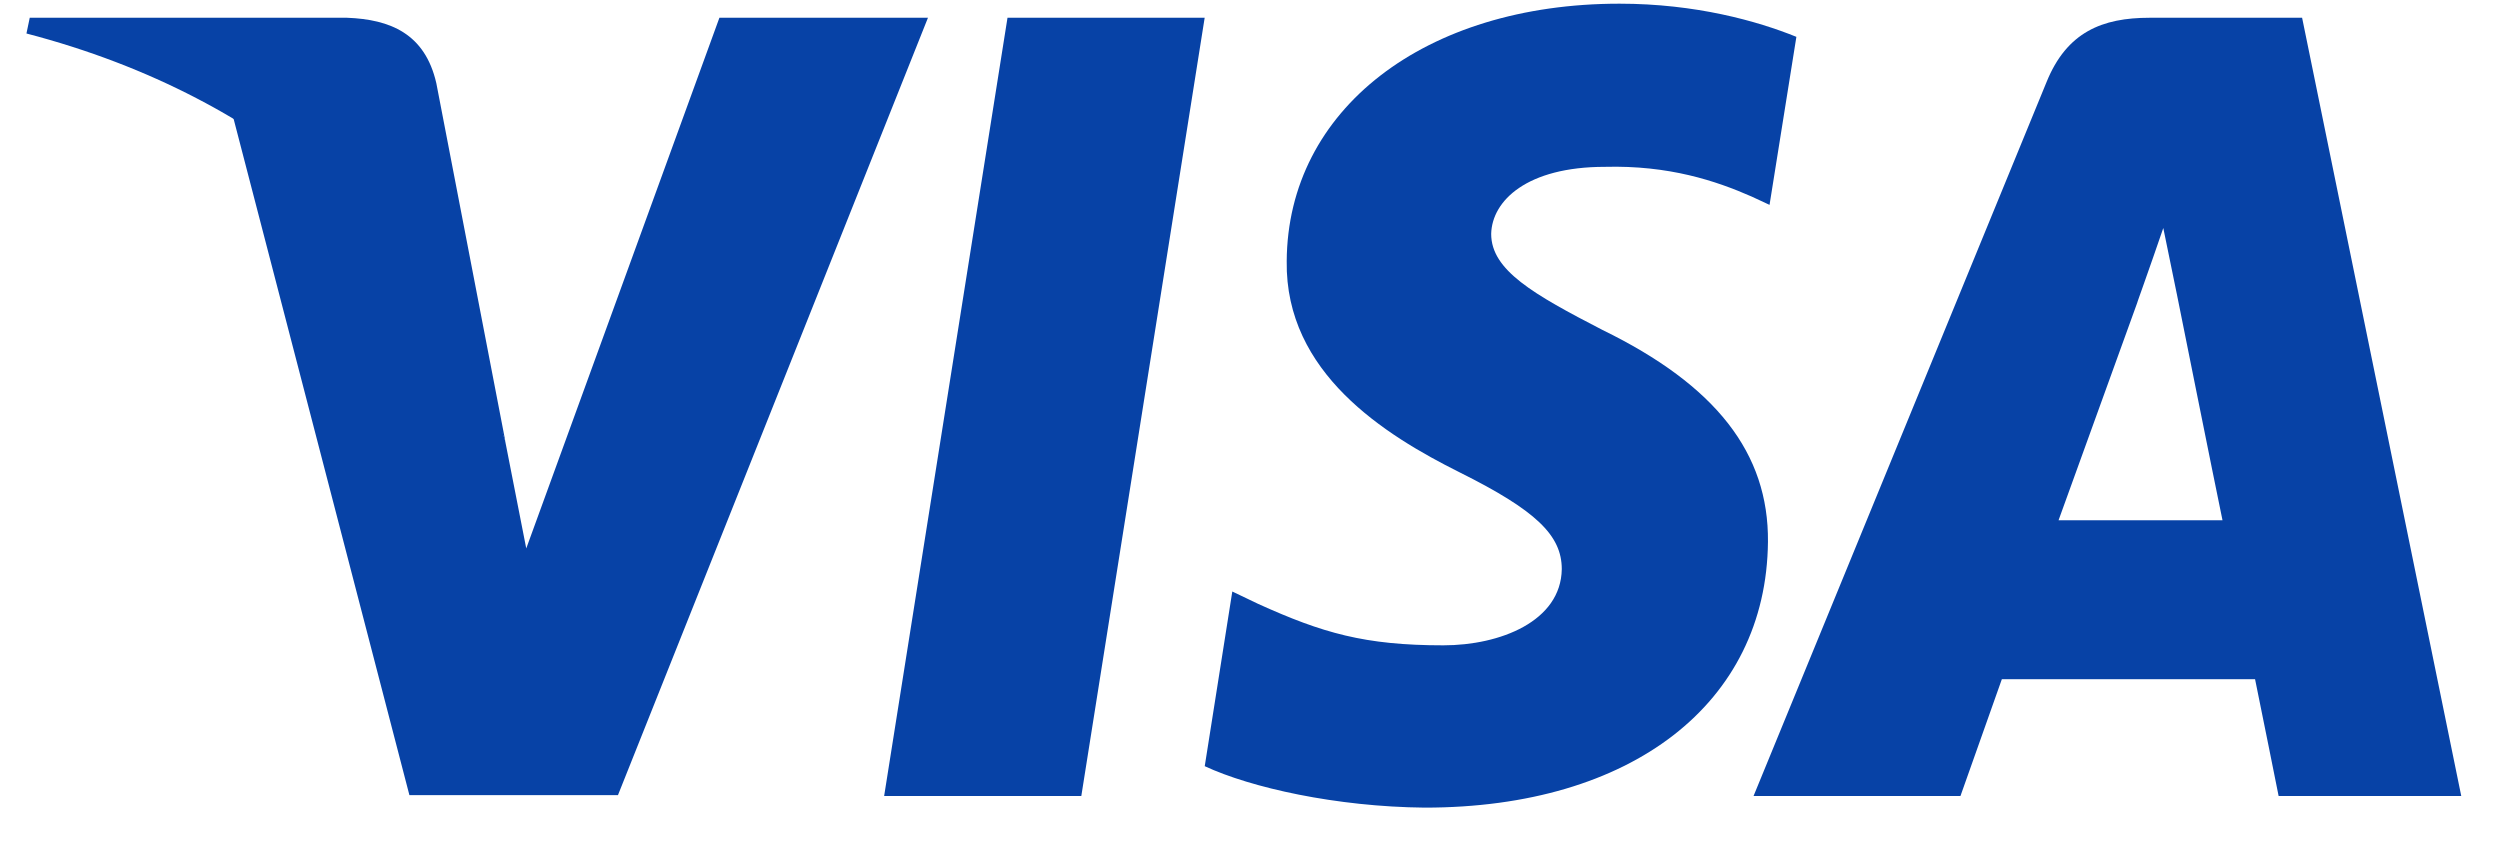
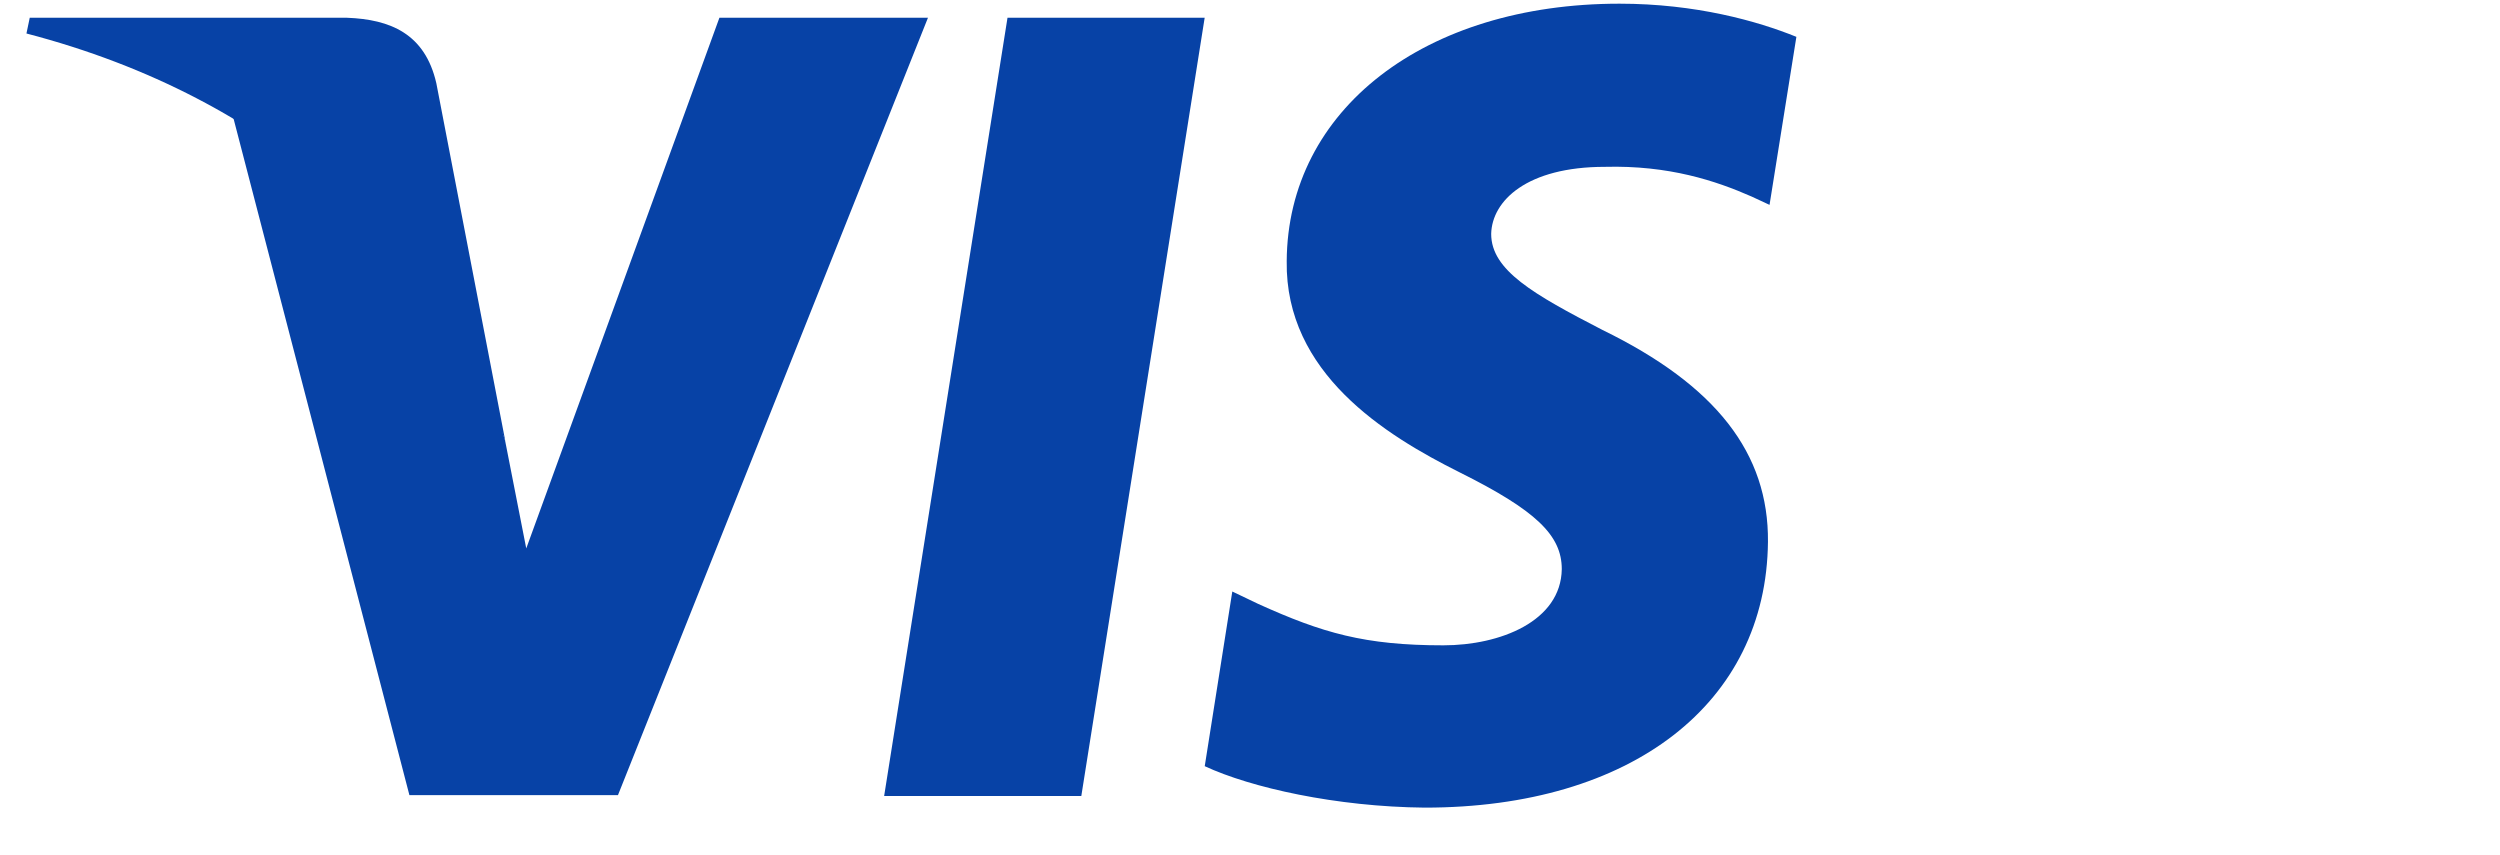
<svg xmlns="http://www.w3.org/2000/svg" width="38" height="13" viewBox="0 0 38 13" fill="none">
  <path fill-rule="evenodd" clip-rule="evenodd" d="M16.436 12.099H13.439L15.314 0.27H18.311L16.436 12.099Z" fill="#0742A6" />
  <path fill-rule="evenodd" clip-rule="evenodd" d="M27.305 0.56C26.713 0.32 25.775 0.056 24.616 0.056C21.655 0.056 19.571 1.667 19.558 3.97C19.533 5.668 21.05 6.612 22.185 7.179C23.345 7.757 23.739 8.135 23.739 8.651C23.727 9.444 22.802 9.809 21.939 9.809C20.742 9.809 20.101 9.621 19.126 9.18L18.731 8.991L18.312 11.646C19.015 11.973 20.31 12.263 21.655 12.276C24.801 12.276 26.849 10.69 26.873 8.236C26.885 6.889 26.084 5.858 24.357 5.015C23.308 4.473 22.666 4.108 22.666 3.555C22.678 3.051 23.209 2.536 24.393 2.536C25.367 2.51 26.083 2.749 26.626 2.988L26.897 3.114L27.305 0.56Z" fill="#0742A6" />
-   <path fill-rule="evenodd" clip-rule="evenodd" d="M32.673 0.27H34.992L37.411 12.099H34.635C34.635 12.099 34.363 10.74 34.277 10.324H30.428C30.317 10.639 29.799 12.099 29.799 12.099H26.654L31.106 1.251C31.415 0.484 31.958 0.27 32.673 0.27ZM32.487 4.599C32.487 4.599 31.537 7.229 31.29 7.908H33.782C33.659 7.317 33.091 4.485 33.091 4.485L32.882 3.466C32.793 3.729 32.666 4.089 32.58 4.333C32.521 4.498 32.482 4.609 32.487 4.599Z" fill="#0742A6" />
  <path fill-rule="evenodd" clip-rule="evenodd" d="M10.935 0.27L7.999 8.336L7.678 6.7C7.136 4.813 5.433 2.762 3.534 1.742L6.223 12.086H9.393L14.105 0.27H10.935V0.27Z" fill="#0742A6" />
  <path fill-rule="evenodd" clip-rule="evenodd" d="M5.275 0.27H0.452L0.402 0.509C4.165 1.491 6.656 3.857 7.68 6.701L6.632 1.264C6.459 0.509 5.929 0.295 5.275 0.27Z" fill="#0742A6" />
</svg>